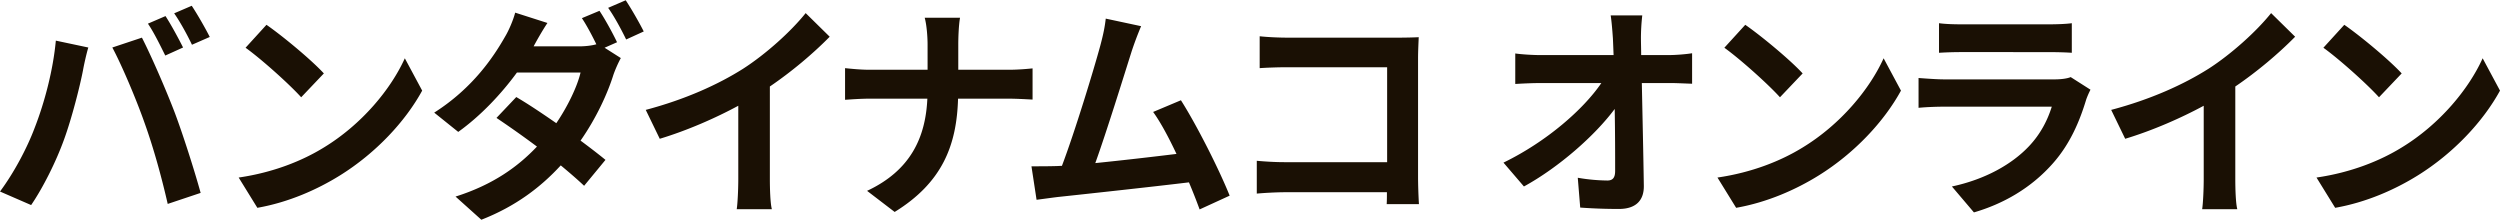
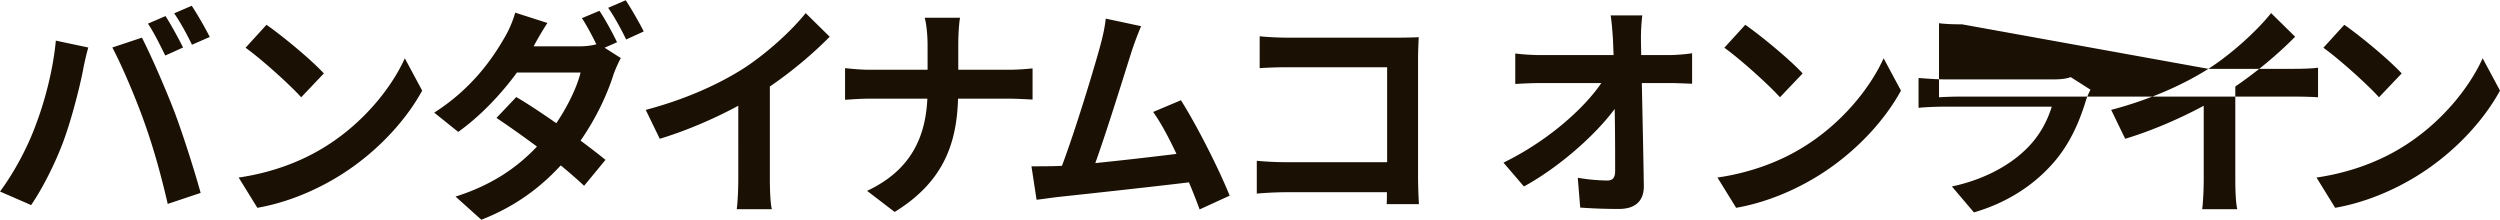
<svg xmlns="http://www.w3.org/2000/svg" height="220" width="2500" viewBox="0 0 410 35.994">
-   <path d="M393.876 11.998l-3.72 3.911c-1.898-2.105-6.457-6.205-9.12-8.123l3.428-3.761c2.554 1.767 7.296 5.679 9.412 7.973m0 12.149c6.238-3.8 10.98-9.554 13.279-14.631L410 14.819c-2.772 5.077-7.624 10.268-13.497 13.916-3.685 2.294-8.39 4.4-13.534 5.303l-3.064-4.964c5.69-.828 10.433-2.746 13.971-4.927m-31.701-12.9c3.757-2.408 7.916-6.17 10.287-9.14l3.94 3.873c-2.773 2.821-6.275 5.755-9.813 8.162v15.195c0 1.655.073 3.987.328 4.927h-5.764c.146-.903.256-3.272.256-4.927V17.301c-3.758 2.031-8.39 4.062-12.877 5.416l-2.298-4.738c6.53-1.73 11.892-4.175 15.94-6.733M321.792 3.95h14.045c1.13 0 2.918-.037 3.94-.188v4.852c-.985-.075-2.7-.113-4.013-.113H321.79a61.07 61.07 0 0 0-3.793.113V3.761c1.021.15 2.553.188 3.793.188m20.356 12.3c-1.095 3.647-2.663 7.296-5.4 10.418-3.684 4.212-8.353 6.77-13.022 8.124l-3.612-4.25c5.472-1.167 9.85-3.649 12.622-6.583 1.97-2.068 3.1-4.4 3.757-6.506h-17.619c-.875 0-2.7.037-4.231.188v-4.89c1.531.113 3.1.226 4.231.226h18.058c1.167 0 2.151-.15 2.662-.376l3.247 2.068a14.123 14.123 0 0 0-.693 1.58m-46.512-4.25l-3.72 3.911c-1.897-2.105-6.457-6.205-9.12-8.123l3.429-3.761c2.553 1.767 7.295 5.679 9.411 7.973m0 12.149c6.238-3.8 10.981-9.554 13.279-14.631l2.845 5.303c-2.772 5.077-7.624 10.268-13.497 13.916-3.685 2.294-8.39 4.4-13.534 5.303l-3.064-4.964c5.69-.828 10.433-2.746 13.971-4.927M269.115 6.28c0 .827.036 1.73.036 2.708h4.56c1.203 0 2.918-.15 3.794-.3v5.001c-1.168-.037-2.554-.112-3.54-.112h-4.705c.11 5.49.255 11.772.328 16.85.037 2.407-1.313 3.799-4.085 3.799-2.225 0-4.268-.076-6.348-.227l-.4-4.889a30.05 30.05 0 0 0 4.85.451c.913 0 1.278-.488 1.278-1.58 0-2.52 0-6.28-.073-10.154-3.21 4.325-9.12 9.553-14.884 12.712l-3.356-3.911c7.113-3.46 13.133-8.763 16.051-13.051h-9.959c-1.313 0-2.882.075-4.158.15V8.726c1.057.15 2.808.263 4.048.263h12.076c-.037-.978-.073-1.88-.11-2.708-.11-1.617-.219-2.82-.365-3.798h5.18a33.149 33.149 0 0 0-.219 3.798m-58.04-.15h18.386c1.058 0 2.59-.038 3.21-.075-.036.865-.109 2.37-.109 3.46v19.483c0 1.316.073 3.31.146 4.438h-5.29c.037-.602.037-1.242.037-1.956h-16.635c-1.423 0-3.502.112-4.706.225v-5.378c1.277.113 2.919.225 4.56.225h16.817v-15.57h-16.379c-1.532 0-3.502.075-4.524.15V5.905c1.35.15 3.247.226 4.488.226m-25.5 2.294c-1.168 3.686-4.123 13.239-5.947 18.279 4.45-.451 9.631-1.053 13.315-1.504-1.276-2.709-2.626-5.229-3.83-6.883l4.56-1.918c2.59 4.062 6.31 11.433 7.989 15.646l-4.925 2.257a94.836 94.836 0 0 0-1.75-4.439c-5.91.715-16.964 1.918-21.56 2.407-.912.113-2.262.302-3.43.452l-.838-5.491c1.24 0 2.809 0 4.012-.038.292 0 .657-.037.985-.037 2.116-5.567 5.253-15.872 6.311-19.784.511-1.918.73-3.084.876-4.363l5.8 1.241a56.262 56.262 0 0 0-1.569 4.175M151.648 2.86h5.8c-.218 1.166-.291 3.234-.291 4.438v4.1h8.208c1.678 0 3.21-.15 3.976-.226v5.115c-.766-.038-2.554-.15-4.013-.15h-8.208c-.218 7.56-2.517 13.727-10.396 18.58l-4.524-3.461c7.15-3.347 9.594-8.764 9.886-15.12h-9.302c-1.605 0-3.064.113-4.195.188v-5.19c1.094.113 2.59.264 4.049.264h9.485V7.259c0-1.279-.146-3.234-.475-4.4m-29.805 8.387c3.758-2.407 7.917-6.168 10.287-9.14l3.94 3.874c-2.772 2.821-6.275 5.755-9.813 8.162v15.195c0 1.655.074 3.987.329 4.927h-5.764c.146-.903.256-3.272.256-4.927V17.301c-3.758 2.031-8.391 4.062-12.878 5.416l-2.298-4.738c6.53-1.73 11.892-4.175 15.941-6.733m-16.271-6.13l-2.882 1.316c-.766-1.58-1.933-3.762-2.955-5.19L102.617 0c.948 1.43 2.298 3.799 2.955 5.115m-4.378 1.768l-2.042.903 2.662 1.692a20.528 20.528 0 0 0-1.203 2.708c-.948 3.047-2.773 7.071-5.399 10.832 1.568 1.166 2.991 2.257 4.085 3.16l-3.502 4.25c-.985-.94-2.334-2.107-3.83-3.348-3.21 3.498-7.332 6.695-13.023 8.914l-4.232-3.799c6.311-1.993 10.36-5.04 13.352-8.199a163.216 163.216 0 0 0-6.64-4.701l3.247-3.423c1.934 1.128 4.232 2.67 6.566 4.288 1.861-2.746 3.43-5.98 3.977-8.312H84.78c-2.554 3.498-5.946 7.108-9.63 9.741l-3.94-3.16c6.383-4.061 9.776-9.214 11.636-12.486.547-.903 1.314-2.633 1.642-3.912l5.29 1.693C88.9 5.04 87.952 6.733 87.514 7.56h7.442c.984 0 2.042-.113 2.845-.339-.693-1.429-1.569-3.084-2.371-4.287l2.882-1.204c.912 1.354 2.225 3.761 2.881 5.153m-48.08 5.115l-3.72 3.911c-1.897-2.105-6.457-6.205-9.12-8.123l3.428-3.761c2.554 1.767 7.297 5.679 9.412 7.973m0 12.149c6.238-3.8 10.98-9.554 13.279-14.631l2.845 5.303c-2.772 5.077-7.624 10.268-13.497 13.916-3.685 2.294-8.39 4.4-13.534 5.303l-3.064-4.964c5.69-.828 10.433-2.746 13.971-4.927M34.4 6.018l-2.918 1.279c-.73-1.542-1.934-3.761-2.919-5.153L31.445.903c.949 1.43 2.298 3.798 2.955 5.115m-4.378 1.73l-2.918 1.317c-.766-1.543-1.86-3.8-2.845-5.228l2.882-1.242c.911 1.392 2.188 3.762 2.881 5.153m-11.6 0l4.852-1.617c1.495 2.896 4.013 8.688 5.398 12.336 1.277 3.385 3.21 9.403 4.232 13.126L27.506 33.4c-1.022-4.476-2.335-9.215-3.794-13.277-1.387-3.95-3.758-9.516-5.29-12.374M9.156 6.62l5.326 1.128c-.328 1.09-.73 2.933-.875 3.761-.511 2.633-1.824 7.823-3.101 11.321-1.314 3.648-3.466 7.936-5.4 10.757L0 31.367c2.298-3.084 4.45-7.145 5.69-10.455C7.333 16.7 8.719 11.397 9.157 6.62" fill="#1a1004" fill-rule="evenodd" />
+   <path d="M393.876 11.998l-3.72 3.911c-1.898-2.105-6.457-6.205-9.12-8.123l3.428-3.761c2.554 1.767 7.296 5.679 9.412 7.973m0 12.149c6.238-3.8 10.98-9.554 13.279-14.631L410 14.819c-2.772 5.077-7.624 10.268-13.497 13.916-3.685 2.294-8.39 4.4-13.534 5.303l-3.064-4.964c5.69-.828 10.433-2.746 13.971-4.927m-31.701-12.9c3.757-2.408 7.916-6.17 10.287-9.14l3.94 3.873c-2.773 2.821-6.275 5.755-9.813 8.162v15.195c0 1.655.073 3.987.328 4.927h-5.764c.146-.903.256-3.272.256-4.927V17.301c-3.758 2.031-8.39 4.062-12.877 5.416l-2.298-4.738c6.53-1.73 11.892-4.175 15.94-6.733h14.045c1.13 0 2.918-.037 3.94-.188v4.852c-.985-.075-2.7-.113-4.013-.113H321.79a61.07 61.07 0 0 0-3.793.113V3.761c1.021.15 2.553.188 3.793.188m20.356 12.3c-1.095 3.647-2.663 7.296-5.4 10.418-3.684 4.212-8.353 6.77-13.022 8.124l-3.612-4.25c5.472-1.167 9.85-3.649 12.622-6.583 1.97-2.068 3.1-4.4 3.757-6.506h-17.619c-.875 0-2.7.037-4.231.188v-4.89c1.531.113 3.1.226 4.231.226h18.058c1.167 0 2.151-.15 2.662-.376l3.247 2.068a14.123 14.123 0 0 0-.693 1.58m-46.512-4.25l-3.72 3.911c-1.897-2.105-6.457-6.205-9.12-8.123l3.429-3.761c2.553 1.767 7.295 5.679 9.411 7.973m0 12.149c6.238-3.8 10.981-9.554 13.279-14.631l2.845 5.303c-2.772 5.077-7.624 10.268-13.497 13.916-3.685 2.294-8.39 4.4-13.534 5.303l-3.064-4.964c5.69-.828 10.433-2.746 13.971-4.927M269.115 6.28c0 .827.036 1.73.036 2.708h4.56c1.203 0 2.918-.15 3.794-.3v5.001c-1.168-.037-2.554-.112-3.54-.112h-4.705c.11 5.49.255 11.772.328 16.85.037 2.407-1.313 3.799-4.085 3.799-2.225 0-4.268-.076-6.348-.227l-.4-4.889a30.05 30.05 0 0 0 4.85.451c.913 0 1.278-.488 1.278-1.58 0-2.52 0-6.28-.073-10.154-3.21 4.325-9.12 9.553-14.884 12.712l-3.356-3.911c7.113-3.46 13.133-8.763 16.051-13.051h-9.959c-1.313 0-2.882.075-4.158.15V8.726c1.057.15 2.808.263 4.048.263h12.076c-.037-.978-.073-1.88-.11-2.708-.11-1.617-.219-2.82-.365-3.798h5.18a33.149 33.149 0 0 0-.219 3.798m-58.04-.15h18.386c1.058 0 2.59-.038 3.21-.075-.036.865-.109 2.37-.109 3.46v19.483c0 1.316.073 3.31.146 4.438h-5.29c.037-.602.037-1.242.037-1.956h-16.635c-1.423 0-3.502.112-4.706.225v-5.378c1.277.113 2.919.225 4.56.225h16.817v-15.57h-16.379c-1.532 0-3.502.075-4.524.15V5.905c1.35.15 3.247.226 4.488.226m-25.5 2.294c-1.168 3.686-4.123 13.239-5.947 18.279 4.45-.451 9.631-1.053 13.315-1.504-1.276-2.709-2.626-5.229-3.83-6.883l4.56-1.918c2.59 4.062 6.31 11.433 7.989 15.646l-4.925 2.257a94.836 94.836 0 0 0-1.75-4.439c-5.91.715-16.964 1.918-21.56 2.407-.912.113-2.262.302-3.43.452l-.838-5.491c1.24 0 2.809 0 4.012-.038.292 0 .657-.037.985-.037 2.116-5.567 5.253-15.872 6.311-19.784.511-1.918.73-3.084.876-4.363l5.8 1.241a56.262 56.262 0 0 0-1.569 4.175M151.648 2.86h5.8c-.218 1.166-.291 3.234-.291 4.438v4.1h8.208c1.678 0 3.21-.15 3.976-.226v5.115c-.766-.038-2.554-.15-4.013-.15h-8.208c-.218 7.56-2.517 13.727-10.396 18.58l-4.524-3.461c7.15-3.347 9.594-8.764 9.886-15.12h-9.302c-1.605 0-3.064.113-4.195.188v-5.19c1.094.113 2.59.264 4.049.264h9.485V7.259c0-1.279-.146-3.234-.475-4.4m-29.805 8.387c3.758-2.407 7.917-6.168 10.287-9.14l3.94 3.874c-2.772 2.821-6.275 5.755-9.813 8.162v15.195c0 1.655.074 3.987.329 4.927h-5.764c.146-.903.256-3.272.256-4.927V17.301c-3.758 2.031-8.391 4.062-12.878 5.416l-2.298-4.738c6.53-1.73 11.892-4.175 15.941-6.733m-16.271-6.13l-2.882 1.316c-.766-1.58-1.933-3.762-2.955-5.19L102.617 0c.948 1.43 2.298 3.799 2.955 5.115m-4.378 1.768l-2.042.903 2.662 1.692a20.528 20.528 0 0 0-1.203 2.708c-.948 3.047-2.773 7.071-5.399 10.832 1.568 1.166 2.991 2.257 4.085 3.16l-3.502 4.25c-.985-.94-2.334-2.107-3.83-3.348-3.21 3.498-7.332 6.695-13.023 8.914l-4.232-3.799c6.311-1.993 10.36-5.04 13.352-8.199a163.216 163.216 0 0 0-6.64-4.701l3.247-3.423c1.934 1.128 4.232 2.67 6.566 4.288 1.861-2.746 3.43-5.98 3.977-8.312H84.78c-2.554 3.498-5.946 7.108-9.63 9.741l-3.94-3.16c6.383-4.061 9.776-9.214 11.636-12.486.547-.903 1.314-2.633 1.642-3.912l5.29 1.693C88.9 5.04 87.952 6.733 87.514 7.56h7.442c.984 0 2.042-.113 2.845-.339-.693-1.429-1.569-3.084-2.371-4.287l2.882-1.204c.912 1.354 2.225 3.761 2.881 5.153m-48.08 5.115l-3.72 3.911c-1.897-2.105-6.457-6.205-9.12-8.123l3.428-3.761c2.554 1.767 7.297 5.679 9.412 7.973m0 12.149c6.238-3.8 10.98-9.554 13.279-14.631l2.845 5.303c-2.772 5.077-7.624 10.268-13.497 13.916-3.685 2.294-8.39 4.4-13.534 5.303l-3.064-4.964c5.69-.828 10.433-2.746 13.971-4.927M34.4 6.018l-2.918 1.279c-.73-1.542-1.934-3.761-2.919-5.153L31.445.903c.949 1.43 2.298 3.798 2.955 5.115m-4.378 1.73l-2.918 1.317c-.766-1.543-1.86-3.8-2.845-5.228l2.882-1.242c.911 1.392 2.188 3.762 2.881 5.153m-11.6 0l4.852-1.617c1.495 2.896 4.013 8.688 5.398 12.336 1.277 3.385 3.21 9.403 4.232 13.126L27.506 33.4c-1.022-4.476-2.335-9.215-3.794-13.277-1.387-3.95-3.758-9.516-5.29-12.374M9.156 6.62l5.326 1.128c-.328 1.09-.73 2.933-.875 3.761-.511 2.633-1.824 7.823-3.101 11.321-1.314 3.648-3.466 7.936-5.4 10.757L0 31.367c2.298-3.084 4.45-7.145 5.69-10.455C7.333 16.7 8.719 11.397 9.157 6.62" fill="#1a1004" fill-rule="evenodd" />
</svg>